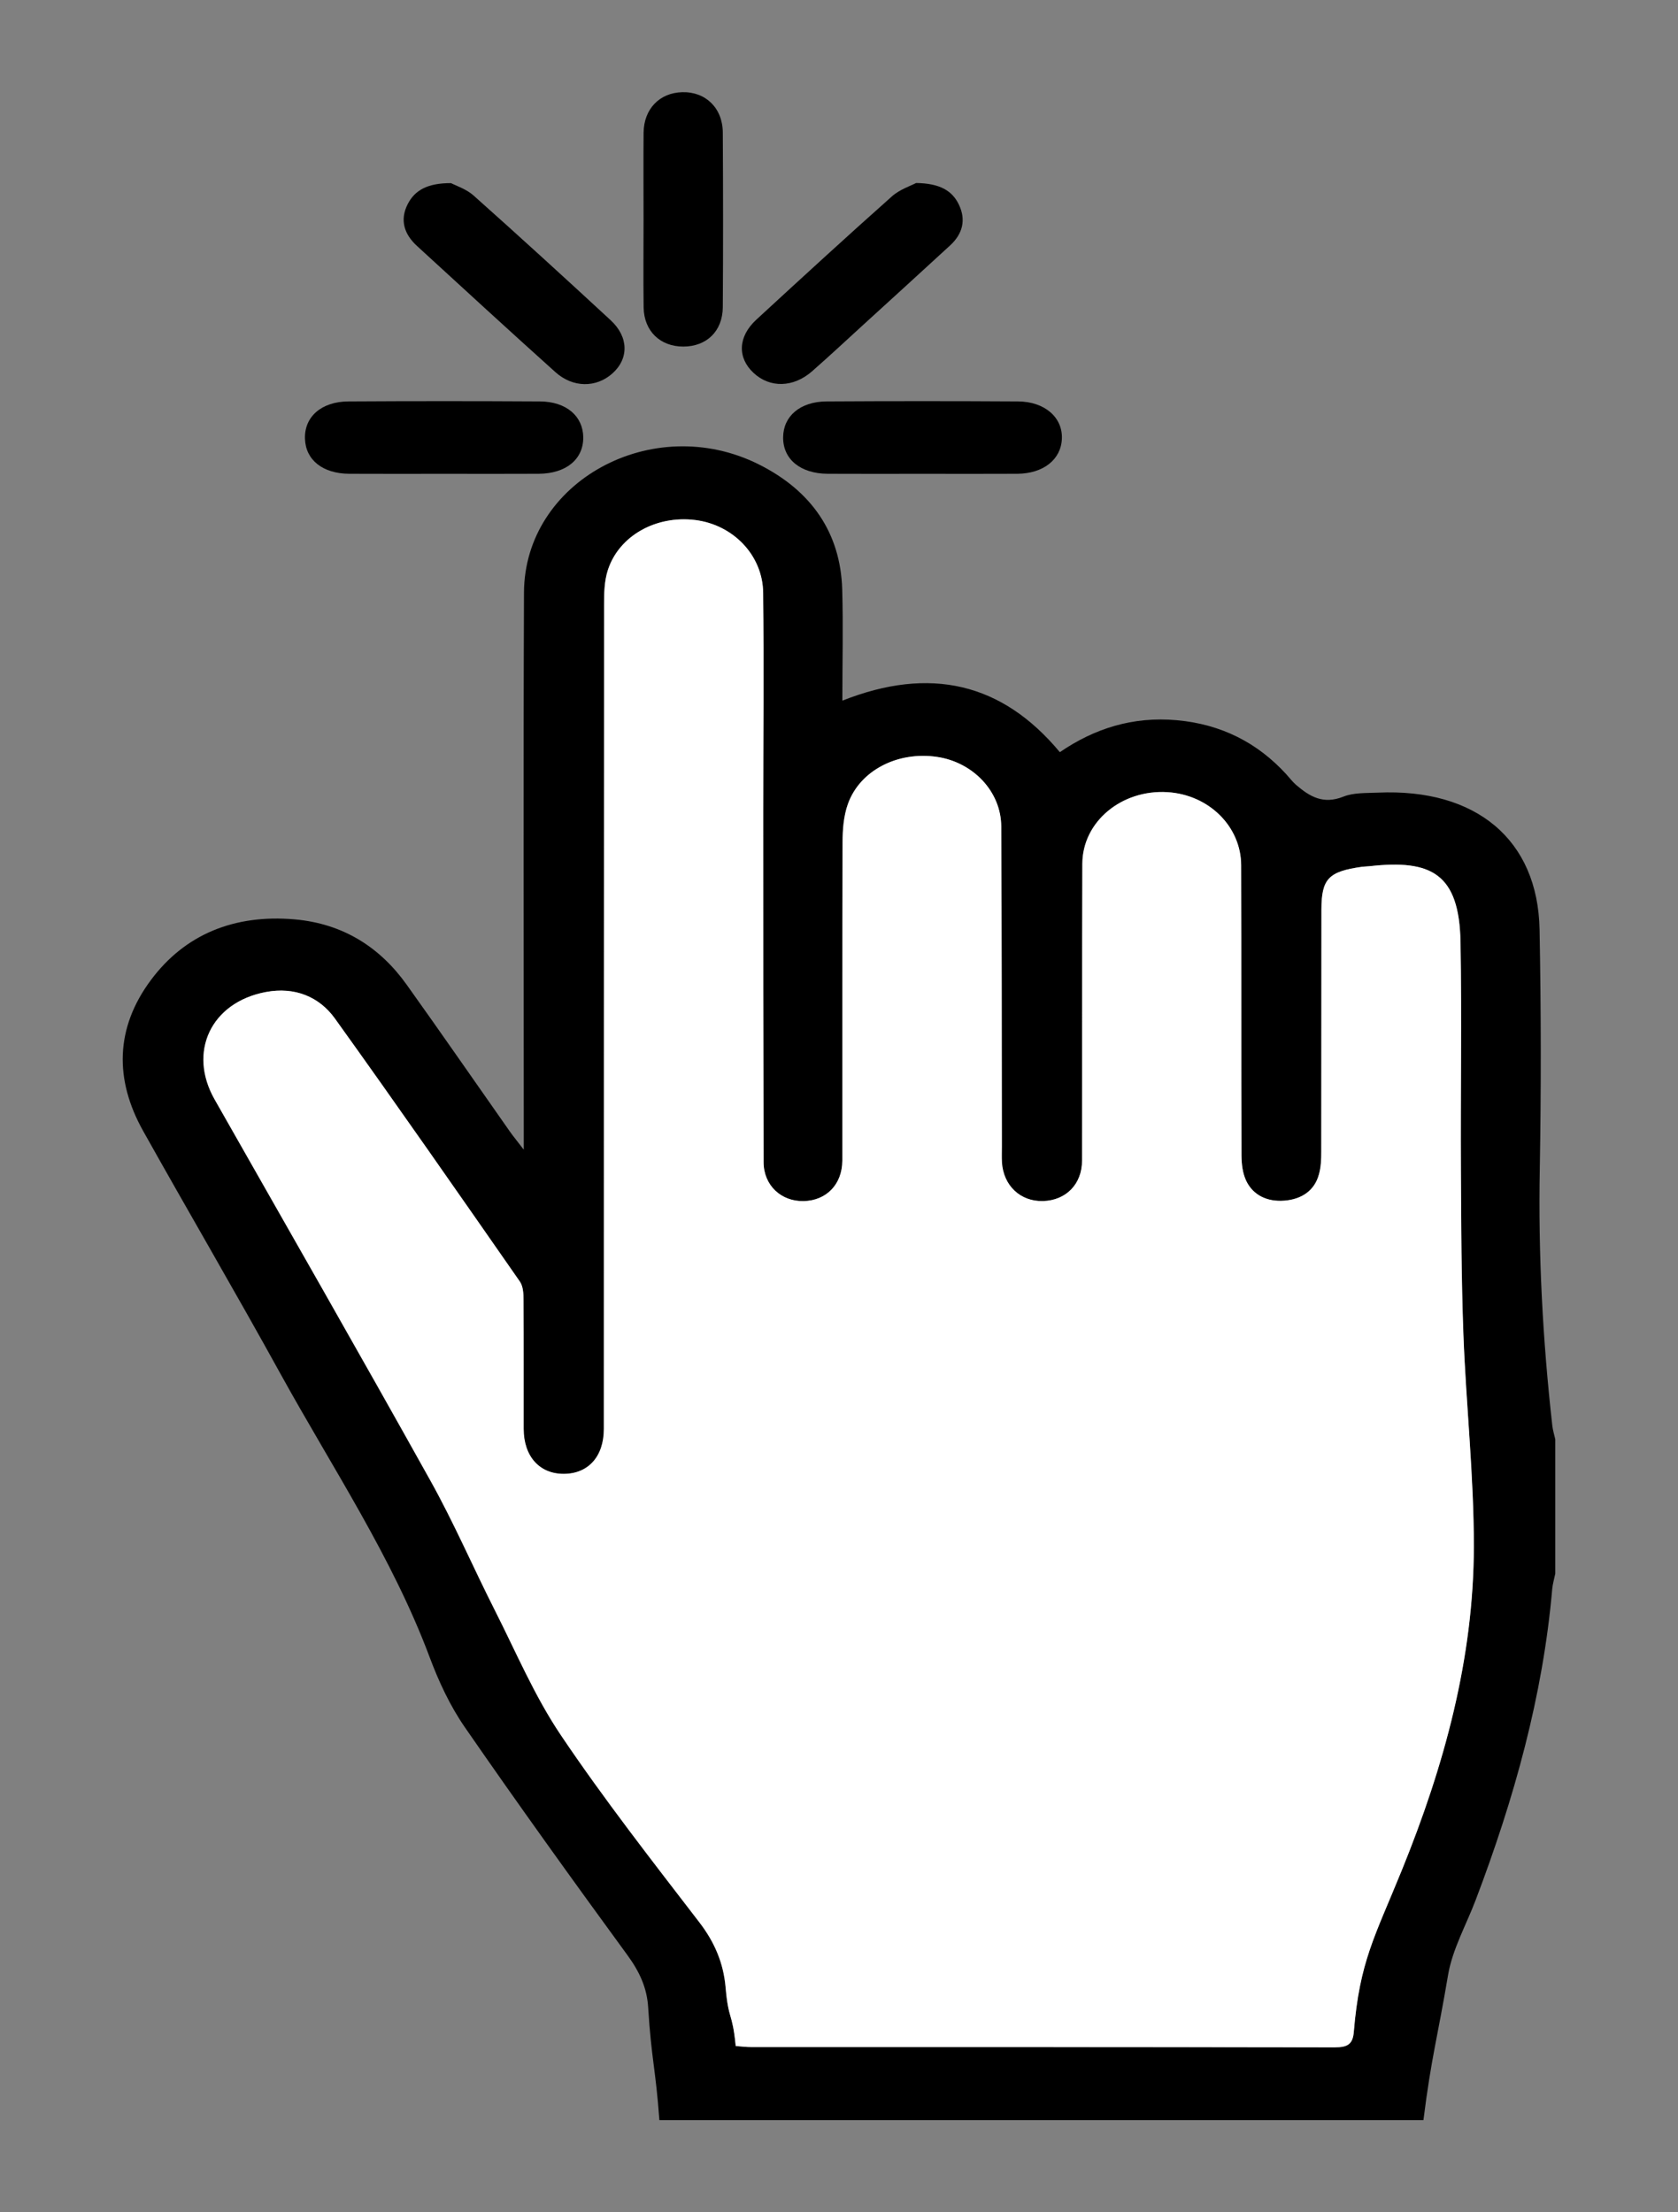
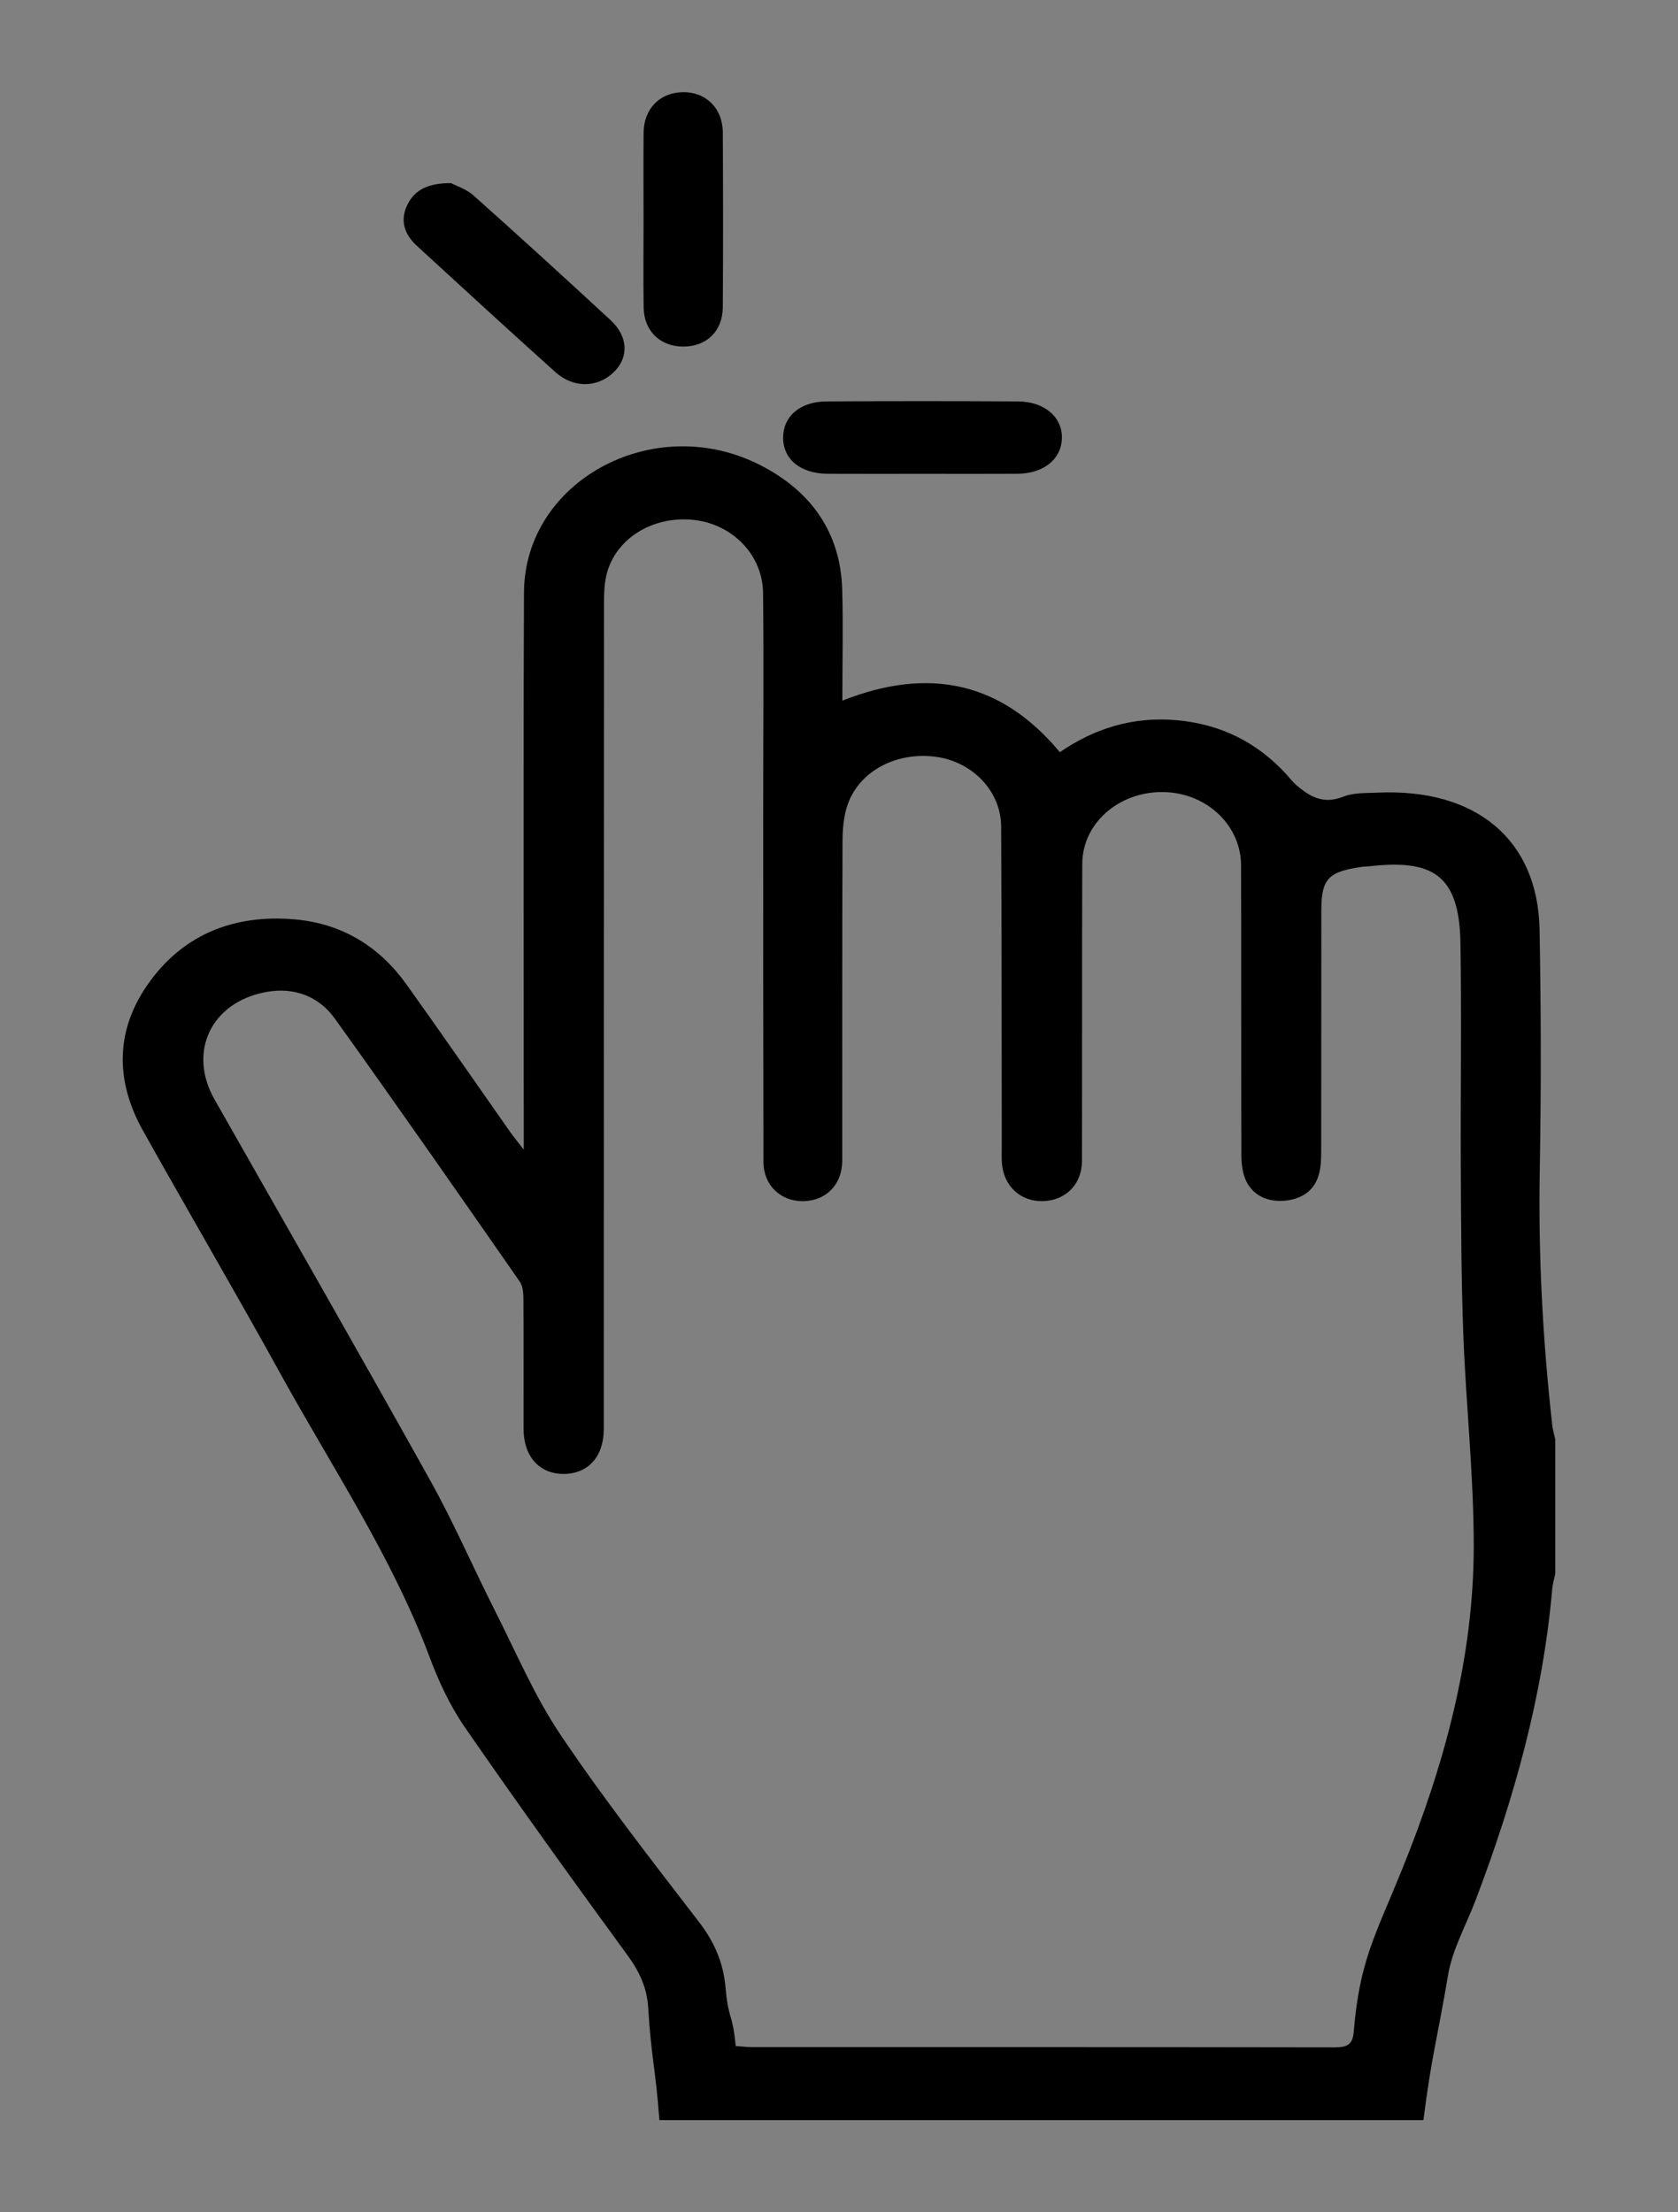
<svg xmlns="http://www.w3.org/2000/svg" id="Layer_1" x="0px" y="0px" width="44px" height="58px" viewBox="0 0 44 58" xml:space="preserve">
  <rect x="0" y="0" width="44" height="58" fill="#808080" stroke="none" />
  <g>
    <path fill-rule="evenodd" clip-rule="evenodd" d="M17.29,55.583c-0.1-1.371-0.209-1.584-0.294-2.955 c-0.031-0.512-0.227-0.936-0.539-1.363c-1.444-1.977-2.873-3.963-4.262-5.973c-0.394-0.568-0.691-1.208-0.93-1.848 c-0.979-2.616-2.554-4.969-3.906-7.419c-1.178-2.137-2.415-4.247-3.607-6.377C3,28.304,3.019,26.953,3.957,25.694 c0.89-1.197,2.185-1.728,3.767-1.591c1.283,0.112,2.244,0.74,2.937,1.709c0.916,1.281,1.809,2.574,2.713,3.86 c0.088,0.124,0.186,0.241,0.36,0.469c0-0.286,0-0.448,0-0.61c0.001-4.666-0.013-9.331,0.006-13.996 c0.012-2.912,3.368-4.747,6.149-3.364c1.401,0.698,2.149,1.81,2.195,3.274c0.028,0.955,0.004,1.912,0.004,2.924 c2.3-0.91,4.189-0.47,5.703,1.351c0.906-0.622,1.918-0.942,3.068-0.838c1.174,0.106,2.119,0.596,2.869,1.416 c0.086,0.095,0.164,0.198,0.26,0.282c0.352,0.3,0.705,0.519,1.24,0.305c0.266-0.107,0.598-0.091,0.9-0.104 c2.576-0.117,4.197,1.231,4.242,3.587c0.039,2.085,0.043,4.171,0.006,6.256c-0.043,2.258,0.076,4.507,0.328,6.751 c0.014,0.121,0.051,0.239,0.078,0.359c0,1.174,0,2.35,0,3.523c-0.027,0.134-0.068,0.267-0.08,0.401 c-0.244,2.804-1,5.503-2.006,8.151c-0.248,0.655-0.611,1.294-0.725,1.969c-0.277,1.646-0.439,2.148-0.646,3.805 C30.647,55.583,23.968,55.583,17.29,55.583z M19.292,53.64c0.145,0.01,0.275,0.029,0.406,0.029 c5.102,0.001,10.202-0.002,15.303,0.007c0.342,0.001,0.471-0.089,0.496-0.409c0.154-1.85,0.547-2.482,1.262-4.242 c1.107-2.727,1.883-5.55,1.885-8.482c0.002-1.849-0.203-3.697-0.273-5.547c-0.055-1.45-0.059-2.902-0.066-4.354 c-0.01-1.978,0.023-3.956-0.01-5.933c-0.031-1.811-0.77-2.178-2.385-1.998c-0.066,0.008-0.135,0.006-0.201,0.016 c-0.873,0.123-1.059,0.312-1.061,1.119c-0.004,2.117,0,4.234-0.004,6.35c0,0.199-0.008,0.404-0.062,0.596 c-0.115,0.425-0.453,0.652-0.912,0.688c-0.441,0.033-0.811-0.141-0.992-0.515c-0.098-0.202-0.125-0.446-0.127-0.673 c-0.008-2.534,0-5.068-0.008-7.602c-0.002-1.023-0.85-1.854-1.932-1.92c-1.201-0.074-2.227,0.772-2.232,1.873 c-0.01,2.596-0.002,5.191-0.008,7.788c0,0.618-0.426,1.042-1.023,1.059c-0.592,0.017-1.039-0.401-1.078-1.014 c-0.008-0.139-0.002-0.277-0.002-0.416c-0.004-2.797-0.002-5.594-0.016-8.39c-0.004-0.915-0.734-1.685-1.684-1.825 c-1.031-0.152-2.024,0.353-2.338,1.239c-0.111,0.316-0.138,0.668-0.138,1.003c-0.012,2.782-0.004,5.562-0.007,8.344 c-0.003,0.621-0.417,1.045-1.011,1.06c-0.593,0.015-1.052-0.412-1.054-1.019c-0.008-3.059-0.008-6.118-0.008-9.177 c0-1.916,0.018-3.832-0.003-5.748c-0.01-0.988-0.787-1.789-1.783-1.912c-1.027-0.126-1.996,0.411-2.289,1.312 c-0.094,0.289-0.099,0.609-0.099,0.915c-0.006,7.2-0.003,14.4-0.006,21.601c0,0.728-0.411,1.177-1.053,1.179 c-0.636,0-1.048-0.457-1.05-1.178c-0.002-1.128,0.004-2.256-0.004-3.384c-0.001-0.163-0.008-0.354-0.098-0.483 c-1.605-2.306-3.21-4.612-4.85-6.896c-0.405-0.563-1.046-0.836-1.811-0.691c-1.437,0.271-2.047,1.573-1.34,2.816 c1.89,3.325,3.792,6.645,5.653,9.983c0.619,1.108,1.119,2.271,1.691,3.401c0.56,1.104,1.042,2.253,1.735,3.282 c1.132,1.682,2.391,3.293,3.634,4.91c0.404,0.527,0.632,1.076,0.686,1.707C19.105,52.997,19.202,52.726,19.292,53.64z" />
    <path fill-rule="evenodd" clip-rule="evenodd" d="M24.188,12.422c-0.828,0-1.656,0.004-2.486-0.001 c-0.716-0.004-1.173-0.384-1.167-0.957c0.005-0.553,0.445-0.935,1.138-0.94c1.675-0.01,3.349-0.01,5.023,0 c0.703,0.005,1.174,0.425,1.148,0.982c-0.023,0.543-0.486,0.91-1.168,0.915C25.847,12.426,25.019,12.422,24.188,12.422z" />
-     <path fill-rule="evenodd" clip-rule="evenodd" d="M11.642,12.422c-0.829,0-1.657,0.004-2.485-0.001 c-0.695-0.004-1.142-0.362-1.16-0.916c-0.021-0.575,0.428-0.977,1.141-0.981c1.673-0.01,3.348-0.01,5.021,0 c0.691,0.005,1.129,0.386,1.135,0.941c0.005,0.575-0.449,0.951-1.167,0.956C13.297,12.426,12.469,12.422,11.642,12.422z" />
-     <path fill-rule="evenodd" clip-rule="evenodd" d="M24.022,4.798c0.613,0.009,0.945,0.194,1.123,0.57 c0.188,0.394,0.1,0.759-0.227,1.062c-0.75,0.691-1.504,1.376-2.257,2.063c-0.454,0.414-0.903,0.834-1.366,1.24 c-0.492,0.432-1.106,0.443-1.534,0.045c-0.43-0.399-0.414-0.95,0.072-1.398c1.178-1.085,2.357-2.167,3.556-3.233 C23.593,4.966,23.888,4.869,24.022,4.798z" />
    <path fill-rule="evenodd" clip-rule="evenodd" d="M11.826,4.801c0.119,0.063,0.399,0.153,0.592,0.325 c1.21,1.078,2.404,2.169,3.592,3.267c0.478,0.44,0.482,1.01,0.049,1.397c-0.426,0.38-1.035,0.381-1.498-0.036 c-1.217-1.093-2.419-2.198-3.623-3.302c-0.343-0.313-0.459-0.685-0.248-1.099C10.878,4.985,11.211,4.8,11.826,4.801z" />
    <path fill-rule="evenodd" clip-rule="evenodd" d="M16.875,5.745c0-0.755-0.006-1.511,0.001-2.267 c0.007-0.622,0.419-1.045,1.012-1.061C18.5,2.4,18.949,2.83,18.953,3.474c0.009,1.527,0.01,3.054,0,4.58 c-0.005,0.63-0.425,1.031-1.035,1.032c-0.609,0-1.032-0.407-1.041-1.028C16.867,7.287,16.875,6.516,16.875,5.745z" />
-     <path fill-rule="evenodd" clip-rule="evenodd" fill="#FFFFFF" d="M19.292,53.64c-0.09-0.914-0.187-0.644-0.264-1.533 c-0.054-0.631-0.281-1.18-0.686-1.707c-1.243-1.617-2.502-3.229-3.634-4.91c-0.693-1.029-1.176-2.179-1.735-3.282 c-0.572-1.13-1.072-2.293-1.691-3.401c-1.861-3.338-3.764-6.658-5.653-9.983c-0.707-1.243-0.097-2.545,1.34-2.816 c0.765-0.145,1.405,0.128,1.811,0.691c1.64,2.284,3.244,4.591,4.85,6.896c0.09,0.129,0.097,0.32,0.098,0.483 c0.008,1.128,0.002,2.256,0.004,3.384c0.002,0.721,0.414,1.178,1.05,1.178c0.642-0.002,1.053-0.451,1.053-1.179 c0.003-7.2,0-14.4,0.006-21.601c0-0.306,0.005-0.626,0.099-0.915c0.293-0.901,1.262-1.438,2.289-1.312 c0.996,0.123,1.773,0.923,1.783,1.912c0.021,1.916,0.003,3.832,0.003,5.748c0,3.059,0,6.118,0.008,9.177 c0.002,0.606,0.461,1.033,1.054,1.019c0.594-0.015,1.008-0.438,1.011-1.06c0.003-2.782-0.005-5.562,0.007-8.344 c0-0.335,0.026-0.688,0.138-1.003c0.314-0.886,1.307-1.391,2.338-1.239c0.949,0.141,1.68,0.91,1.684,1.825 c0.014,2.796,0.012,5.593,0.016,8.39c0,0.139-0.006,0.277,0.002,0.416c0.039,0.612,0.486,1.03,1.078,1.014 c0.598-0.017,1.023-0.44,1.023-1.059c0.006-2.596-0.002-5.192,0.008-7.788c0.006-1.101,1.031-1.947,2.232-1.873 c1.082,0.066,1.93,0.897,1.932,1.92c0.008,2.534,0,5.067,0.008,7.602c0.002,0.227,0.029,0.471,0.127,0.673 c0.182,0.374,0.551,0.548,0.992,0.515c0.459-0.035,0.797-0.263,0.912-0.688c0.055-0.191,0.062-0.396,0.062-0.596 c0.004-2.116,0-4.233,0.004-6.35c0.002-0.808,0.188-0.996,1.061-1.119c0.066-0.009,0.135-0.008,0.201-0.016 c1.615-0.18,2.354,0.188,2.385,1.998c0.033,1.978,0,3.956,0.01,5.933c0.008,1.452,0.012,2.904,0.066,4.354 c0.07,1.85,0.275,3.698,0.273,5.547c-0.002,2.933-0.777,5.756-1.885,8.482c-0.715,1.76-1.107,2.393-1.262,4.242 c-0.025,0.32-0.154,0.41-0.496,0.409c-5.102-0.009-10.201-0.006-15.303-0.007C19.567,53.669,19.436,53.65,19.292,53.64z" />
  </g>
</svg>